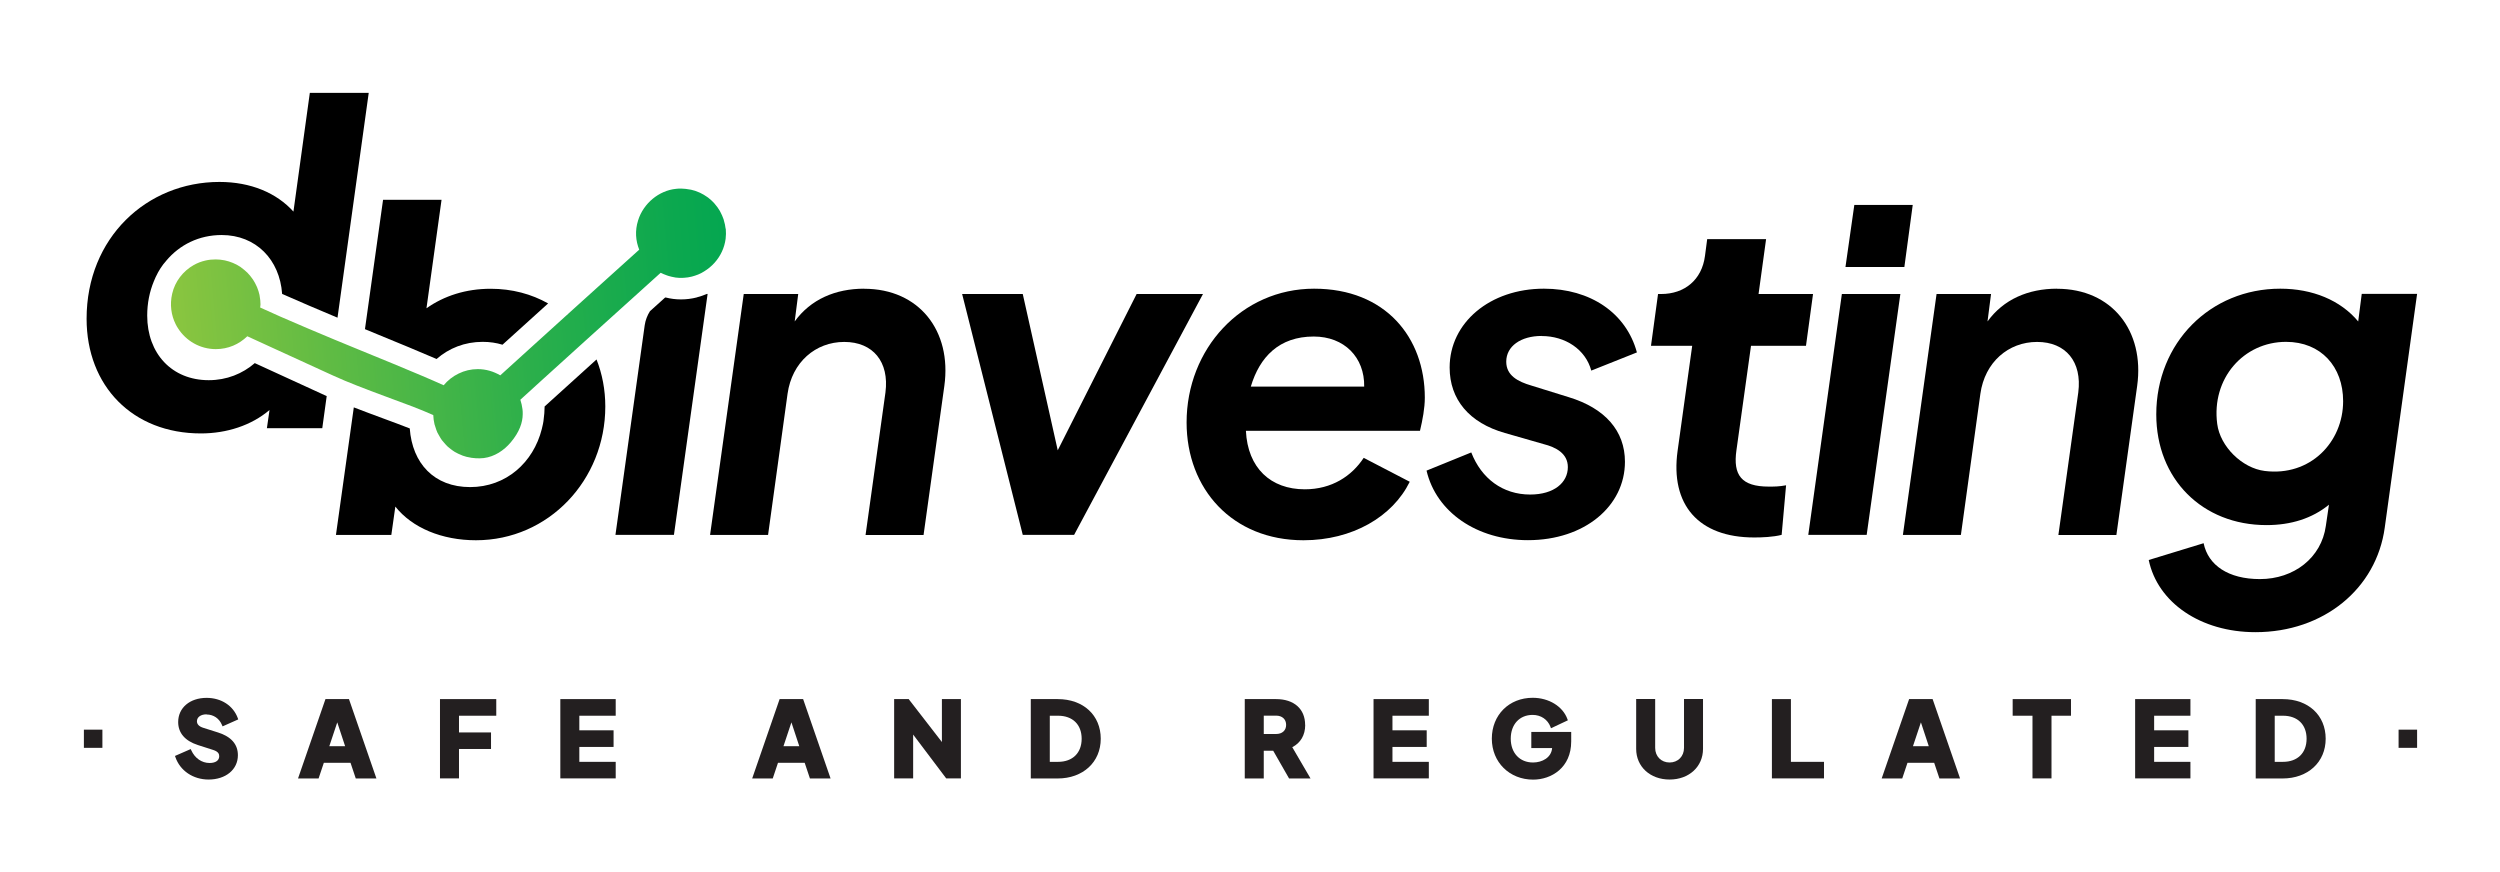
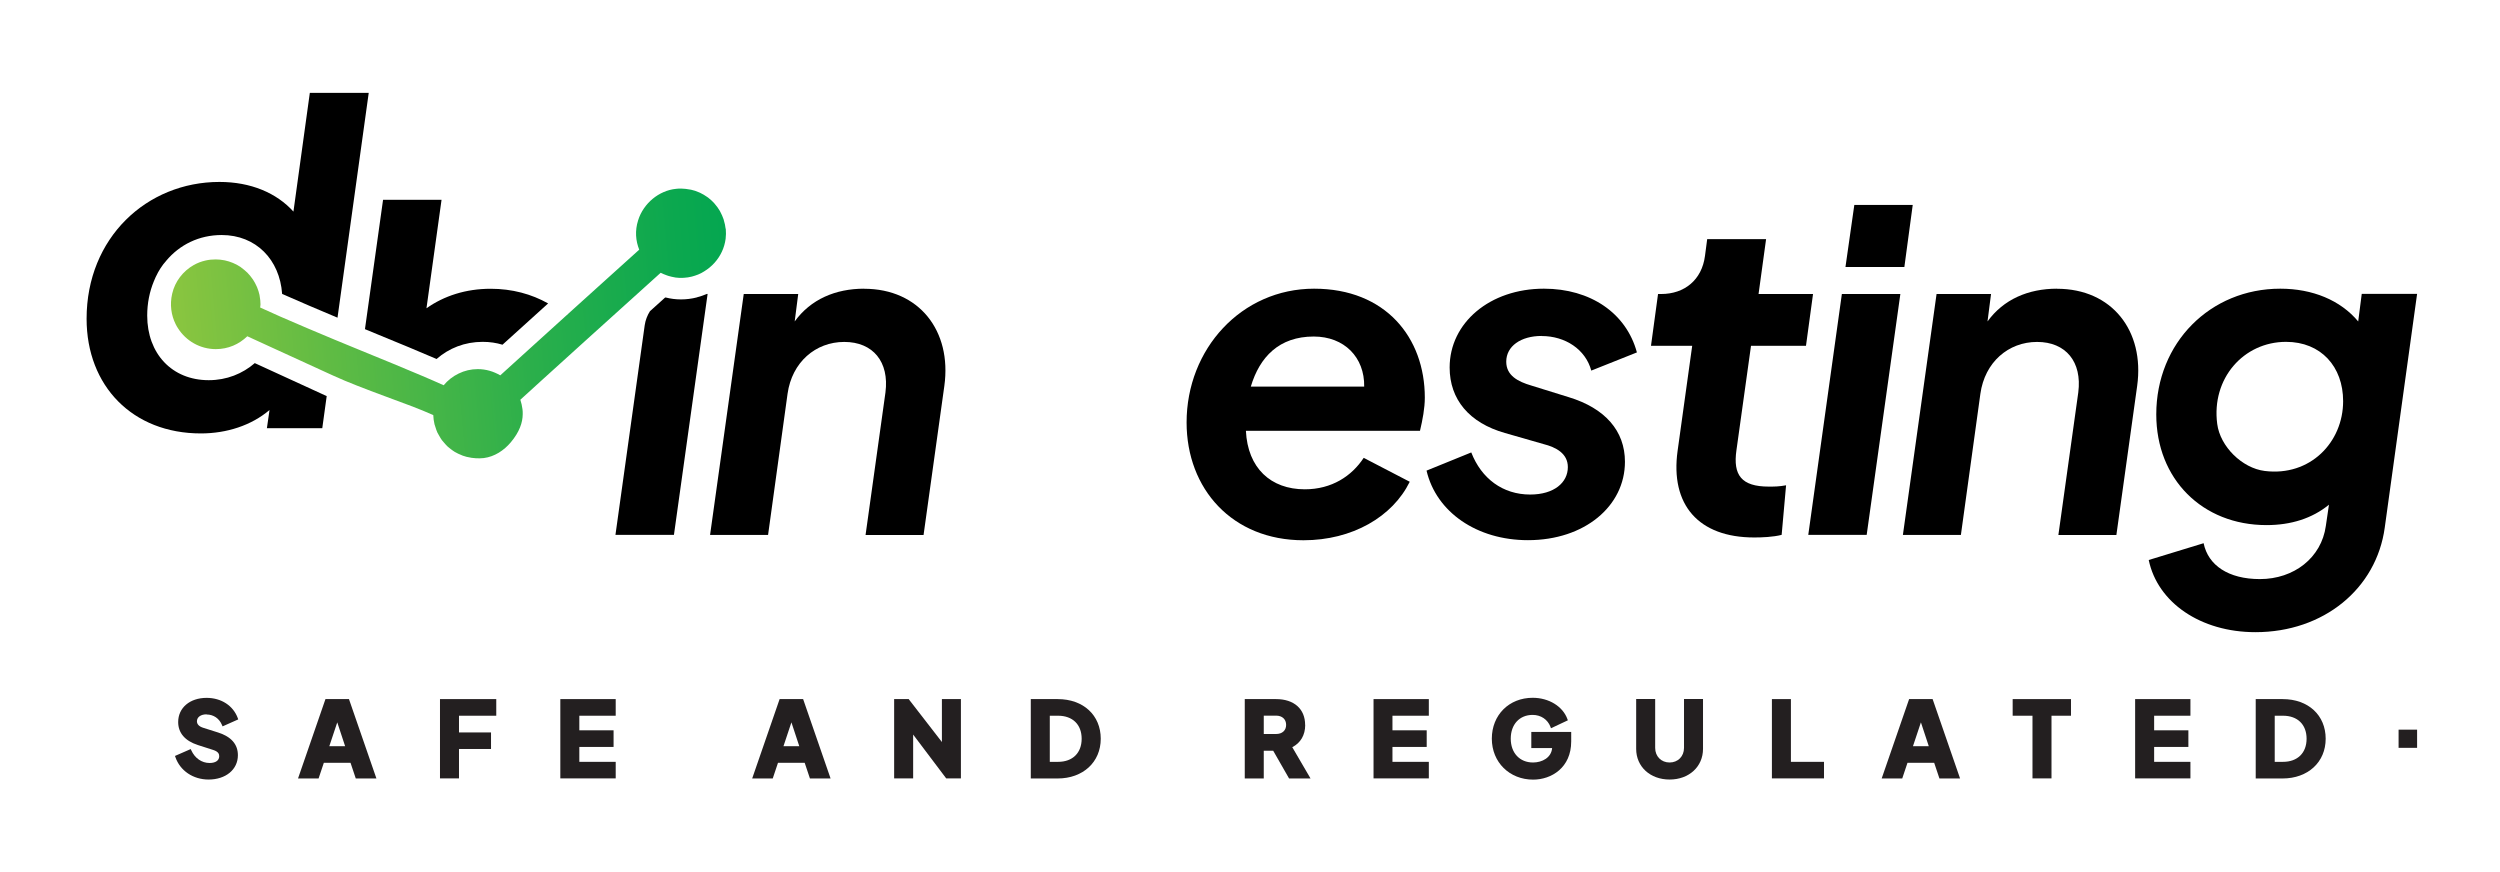
<svg xmlns="http://www.w3.org/2000/svg" id="Layer_1" data-name="Layer 1" viewBox="0 0 305.18 106.5">
  <defs>
    <style>
      .cls-1 {
        fill: url(#linear-gradient);
      }

      .cls-2 {
        fill: #231f20;
      }
    </style>
    <linearGradient id="linear-gradient" x1="101.63" y1="36.69" x2="1.24" y2="45.82" gradientUnits="userSpaceOnUse">
      <stop offset=".08" stop-color="#00a651" />
      <stop offset=".18" stop-color="#0ba84f" />
      <stop offset=".37" stop-color="#2baf4b" />
      <stop offset=".61" stop-color="#5fbb44" />
      <stop offset=".81" stop-color="#8dc63f" />
    </linearGradient>
  </defs>
  <path d="m31.11,44.32c-1.5,1.3-3.43,2.09-5.63,2.09-4.49,0-7.51-3.24-7.51-7.89,0-1.51.29-2.92.81-4.18.06-.17.14-.33.21-.49.01-.03.03-.06.04-.08.33-.71.75-1.37,1.27-1.95,1.62-1.93,3.98-3.13,6.76-3.13,4.2,0,7.09,3.01,7.38,7.19,2.14.95,4.45,1.93,6.76,2.9l3.81-27.44h-7.19l-2,14.49c-2.05-2.27-5.19-3.62-9.03-3.62-8.87,0-16.22,6.81-16.22,16.7,0,8.22,5.62,14,13.95,14,3.14,0,6.16-.97,8.38-2.86l-.32,2.22h6.76l.54-3.92c-.09-.04-.18-.08-.27-.12-2.99-1.37-5.96-2.73-8.48-3.89Z" />
  <path d="m53.31,43.81c1.49-1.3,3.41-2.08,5.61-2.08.87,0,1.67.12,2.42.35,1.7-1.55,3.61-3.28,5.57-5.04-2.02-1.14-4.4-1.79-7.01-1.79-3.03,0-5.68.86-7.84,2.38l1.84-13.24h-7.14l-2.21,15.79c.54.22,1.1.45,1.62.67,2.6,1.07,5.09,2.09,7.14,2.98Z" />
-   <path d="m66.48,49.67c0,.53-.05,1.05-.12,1.57,0,.06-.02.12-.02.18-.02.11-.03.23-.06.34-.04.2-.08.4-.14.61-1.03,4.09-4.36,7.09-8.75,7.09s-7.06-2.89-7.37-7.16c-.99-.39-2.13-.81-3.32-1.25-1.13-.42-2.33-.86-3.51-1.32l-2.18,15.57h6.76l.49-3.46c2.05,2.59,5.68,4.11,9.84,4.11,8.87,0,15.79-7.35,15.79-16.33,0-2.05-.38-3.99-1.07-5.74-2.21,2-4.43,4.01-6.34,5.74,0,.02,0,.03,0,.05Z" />
  <path d="m105.5,35.24c-3.51,0-6.54,1.3-8.49,4l.43-3.35h-6.65l-4.11,29.41h7.08l2.38-17.24c.54-3.84,3.41-6.32,6.92-6.32s5.51,2.43,5.03,6.16l-2.43,17.41h7.08l2.54-18.22c.92-6.7-3.08-11.84-9.79-11.84Z" />
-   <polygon points="138.75 35.89 129.12 54.97 124.85 35.89 117.45 35.89 124.85 65.29 131.12 65.29 146.85 35.89 138.75 35.89" />
  <path d="m160.42,35.24c-8.87,0-15.57,7.35-15.57,16.33,0,8.11,5.57,14.38,14.27,14.38,5.95,0,10.87-2.86,12.97-7.14l-5.62-2.92c-1.46,2.22-3.89,3.84-7.19,3.84-4.16,0-6.97-2.59-7.19-7.14h21.25c.32-1.35.59-2.76.59-4.05,0-7.35-4.81-13.3-13.51-13.3Zm-7.73,11.95c1.08-3.62,3.46-6.11,7.68-6.11,3.73,0,6.22,2.54,6.16,6.11h-13.84Z" />
  <path d="m188.2,41.02c2.86,0,5.35,1.62,6.05,4.22l5.57-2.22c-1.3-4.81-5.68-7.78-11.35-7.78-6.6,0-11.51,4.16-11.51,9.62,0,3.89,2.38,6.76,6.76,8l4.7,1.35c1.51.38,2.97,1.14,2.97,2.81,0,1.89-1.68,3.35-4.6,3.35-3.35,0-5.95-1.95-7.19-5.14l-5.46,2.22c1.19,5.08,6.16,8.49,12.38,8.49,6.92,0,11.84-4.16,11.84-9.57,0-3.78-2.43-6.54-6.87-7.89l-4.54-1.41c-1.68-.49-3.08-1.24-3.08-2.92,0-1.89,1.78-3.14,4.32-3.14Z" />
  <path d="m213.76,42.21h6.7l.86-6.32h-6.65l.92-6.7h-7.19l-.27,2.05c-.38,2.92-2.49,4.65-5.35,4.65h-.38l-.86,6.32h5.03l-1.78,12.81c-.92,6.59,2.54,10.59,9.35,10.59.92,0,2.32-.05,3.35-.32l.54-6.05c-.86.16-1.46.16-2.11.16-3.35,0-4.38-1.41-3.95-4.43l1.78-12.76Z" />
  <polygon points="233.49 25.02 226.36 25.02 225.28 32.59 232.47 32.59 233.49 25.02" />
  <polygon points="220.74 65.29 227.87 65.29 231.98 35.89 224.84 35.89 220.74 65.29" />
  <path d="m251.11,35.24c-3.51,0-6.54,1.3-8.49,4l.43-3.35h-6.65l-4.11,29.41h7.08l2.38-17.24c.54-3.84,3.41-6.32,6.92-6.32s5.51,2.43,5.03,6.16l-2.43,17.41h7.08l2.54-18.22c.92-6.7-3.08-11.84-9.78-11.84Z" />
  <path d="m288.3,35.89l-.43,3.35c-2.16-2.59-5.57-4-9.51-4-8.54,0-15.14,6.59-15.14,15.35,0,7.89,5.62,13.51,13.46,13.51,2.97,0,5.57-.81,7.62-2.49l-.38,2.59c-.54,3.89-3.89,6.49-8.05,6.49-3.84,0-6.32-1.68-6.87-4.38l-6.7,2.05c1.08,5.19,6.32,8.81,13.03,8.81,8.32,0,14.76-5.3,15.78-12.76l3.95-28.54h-6.76Zm-11.85,21.6c-2.76-.35-5.43-2.98-5.79-5.74-.73-5.55,3.22-10.02,8.4-10.02,4.27,0,6.97,3.03,6.97,7.24,0,5.02-4.03,9.22-9.58,8.52Z" />
  <path d="m85.05,36.31c-.63.16-1.28.24-1.92.24s-1.27-.08-1.89-.24c-.03.01-.05.03-.08.04-.54.49-1.17,1.05-1.82,1.64-.32.51-.55,1.09-.64,1.72l-3.57,25.58h7.14l4.11-29.41h-.09c-.39.17-.8.31-1.23.42Z" />
  <path class="cls-1" d="m88.58,27.94c-.04-.36-.11-.71-.22-1.05-.01-.04-.02-.08-.03-.12-.11-.32-.25-.63-.41-.93-.02-.04-.05-.09-.07-.13-.17-.29-.36-.55-.58-.8-.03-.04-.07-.08-.1-.12-.22-.24-.46-.46-.72-.66-.04-.03-.09-.06-.13-.09-.27-.19-.55-.36-.85-.5-.04-.02-.09-.04-.14-.06-.31-.14-.63-.25-.97-.32-.04,0-.08-.02-.13-.02-.35-.07-.71-.11-1.08-.12-.2,0-.4,0-.6.03h0c-.54.05-1.06.19-1.54.4-.97.42-1.81,1.12-2.41,2-.3.44-.54.92-.7,1.44-.21.65-.28,1.28-.25,1.88.03.6.17,1.17.38,1.71-1.43,1.29-3.16,2.85-5.01,4.52-1.17,1.06-2.39,2.16-3.61,3.26-.03.02-.05.05-.07.07-.09.08-.18.16-.27.24-1.84,1.67-3.65,3.3-5.31,4.81-.96.87-1.88,1.7-2.69,2.44h0c-.81-.47-1.73-.76-2.74-.76-.84,0-1.63.19-2.34.54-.71.34-1.33.83-1.83,1.43h0c-.77-.35-1.65-.73-2.61-1.14-2.14-.91-4.69-1.96-7.39-3.06-1.1-.45-2.22-.91-3.35-1.38-2.22-.92-4.45-1.87-6.56-2.79-.85-.38-1.69-.75-2.49-1.12,0-.12.04-.24.04-.37,0-.35-.04-.69-.1-1.02,0-.05-.01-.09-.02-.14-.07-.31-.16-.61-.28-.9-.02-.05-.04-.1-.07-.16-.13-.28-.27-.56-.44-.81-.03-.04-.05-.08-.08-.11-.18-.26-.38-.51-.61-.74,0,0,0,0-.01-.01-.23-.22-.47-.42-.73-.61-.04-.02-.07-.05-.1-.08-.26-.17-.53-.32-.81-.44-.05-.02-.1-.05-.16-.07-.29-.12-.58-.21-.89-.28-.05-.01-.1-.02-.15-.03-.32-.06-.66-.1-1-.1-.14,0-.29.01-.43.02-.07,0-.14,0-.21.01-.21.02-.43.06-.65.11,0,0,0,0,0,0-.25.06-.49.13-.72.22s-.46.2-.68.32c-1.31.74-2.3,2.01-2.64,3.5-.31,1.34-.12,2.63.42,3.72.09.18.19.36.3.52.97,1.52,2.68,2.53,4.61,2.53.75,0,1.46-.15,2.11-.42s1.23-.67,1.73-1.15c.82.38,1.72.79,2.68,1.23,2.24,1.03,4.8,2.2,7.38,3.38h0c.15.07.29.13.44.2.89.41,1.88.82,2.9,1.22,2.22.88,4.6,1.72,6.59,2.48.98.38,1.87.73,2.59,1.06.04.02.08.04.12.05.01.38.07.76.15,1.12.03.12.08.23.11.34.07.24.15.47.25.69.06.13.14.25.21.37.11.19.21.38.34.55.09.12.19.23.29.34.14.16.27.31.42.45.11.1.24.2.36.29.16.12.32.24.5.35.14.08.28.15.42.22.18.09.37.17.56.24.15.05.31.1.46.14.2.05.4.09.61.12.16.02.33.04.5.05.32.02.65.02.98-.02.33-.04.64-.12.95-.23.3-.11.6-.25.88-.42.56-.34,1.06-.78,1.48-1.28,1.06-1.27,1.44-2.4,1.45-3.43,0-.21,0-.41-.03-.61-.05-.4-.14-.78-.26-1.15.73-.67,1.58-1.43,2.46-2.24,1.69-1.53,3.6-3.26,5.63-5.1,2.94-2.66,6.09-5.5,9.04-8.16h0c.24.12.5.23.76.32.07.02.14.05.21.07.24.07.49.13.74.17.03,0,.06.01.09.02.28.04.57.05.87.04.06,0,.13,0,.2-.01.3-.02.61-.06.92-.14h0c.27-.07.54-.16.79-.26s.5-.23.73-.38c.94-.57,1.7-1.41,2.16-2.4.12-.25.21-.5.29-.77.08-.26.13-.54.17-.81.05-.4.05-.79.02-1.17,0-.03,0-.05,0-.08Z" />
  <g>
-     <rect class="cls-2" x="10.24" y="89.07" width="2.26" height="2.22" />
    <path class="cls-2" d="m25.22,87.22c.84,0,1.55.48,1.88,1.29l.07.16,1.91-.85-.05-.15c-.56-1.53-2.02-2.48-3.81-2.48-2.04,0-3.47,1.21-3.47,2.95,0,1.33.83,2.3,2.41,2.81l1.87.6c.65.21.73.52.73.77,0,.51-.45.82-1.17.82-.96,0-1.8-.58-2.24-1.55l-.07-.15-1.92.84.05.14c.57,1.66,2.16,2.74,4.05,2.74,2.1,0,3.58-1.22,3.58-2.97,0-1.33-.81-2.26-2.41-2.77l-1.83-.58c-.5-.16-.76-.43-.76-.79,0-.51.47-.85,1.18-.85Z" />
    <path class="cls-2" d="m42.61,85.34h-2.88l-3.35,9.69h2.51l.64-1.91h3.26l.64,1.91h2.52l-3.31-9.57-.04-.11Zm-.48,5.75h-1.93l.97-2.91.96,2.91Z" />
    <polygon class="cls-2" points="53.71 95.02 56.03 95.02 56.03 91.43 59.94 91.43 59.94 89.41 56.03 89.41 56.03 87.37 60.58 87.37 60.58 85.34 53.71 85.34 53.71 95.02" />
    <polygon class="cls-2" points="68.4 95.02 75.16 95.02 75.16 93 70.72 93 70.72 91.18 74.9 91.18 74.9 89.15 70.72 89.15 70.72 87.37 75.16 87.37 75.16 85.34 68.4 85.34 68.4 95.02" />
    <path class="cls-2" d="m98.05,85.34h-2.88l-3.35,9.69h2.51l.64-1.91h3.26l.64,1.91h2.52l-3.31-9.57-.04-.11Zm-.48,5.75h-1.93l.97-2.91.96,2.91Z" />
    <polygon class="cls-2" points="114.98 90.58 110.97 85.4 110.93 85.34 109.15 85.34 109.15 95.02 111.47 95.02 111.47 89.67 115.46 94.96 115.51 95.02 117.3 95.02 117.3 85.34 114.98 85.34 114.98 90.58" />
    <path class="cls-2" d="m129.11,85.34h-3.28v9.69h3.28c3.09,0,5.26-1.99,5.26-4.85s-2.11-4.84-5.26-4.84Zm.05,7.66h-1.01v-5.63h1.01c1.78,0,2.88,1.08,2.88,2.81s-1.1,2.82-2.88,2.82Z" />
    <path class="cls-2" d="m159.32,88.49c0-1.95-1.36-3.15-3.55-3.15h-3.82v9.69h2.32v-3.39h1.15l1.94,3.39h2.62l-2.23-3.82c1.02-.52,1.58-1.48,1.58-2.71Zm-2.32,0c0,.68-.48,1.11-1.22,1.11h-1.51v-2.24h1.51c.74,0,1.22.44,1.22,1.13Z" />
    <polygon class="cls-2" points="167.67 95.02 174.42 95.02 174.42 93 169.98 93 169.98 91.18 174.16 91.18 174.16 89.15 169.98 89.15 169.98 87.37 174.42 87.37 174.42 85.34 167.67 85.34 167.67 95.02" />
    <path class="cls-2" d="m186.92,91.32h2.55c-.09,1.16-1.21,1.76-2.33,1.76-1.63,0-2.72-1.17-2.72-2.91s1.07-2.9,2.67-2.9c1.01,0,1.84.56,2.18,1.46l.06.17,2.06-.97-.05-.14c-.56-1.56-2.27-2.61-4.24-2.61-2.89,0-4.99,2.1-4.99,4.99s2.17,5,5.04,5c2.24,0,4.65-1.46,4.65-4.66v-1.16h-4.87v1.97Z" />
    <path class="cls-2" d="m205.57,91.3c0,1.03-.74,1.78-1.76,1.78s-1.76-.75-1.76-1.78v-5.97h-2.32v6.09c0,2.17,1.71,3.74,4.08,3.74s4.08-1.57,4.08-3.74v-6.09h-2.32v5.97Z" />
    <polygon class="cls-2" points="218.62 85.34 216.3 85.34 216.3 95.02 222.66 95.02 222.66 93 218.62 93 218.62 85.34" />
    <path class="cls-2" d="m235.93,85.34h-2.88l-3.35,9.69h2.51l.64-1.91h3.26l.64,1.91h2.52l-3.31-9.57-.04-.11Zm-.48,5.75h-1.93l.97-2.91.96,2.91Z" />
    <polygon class="cls-2" points="245.69 87.37 248.11 87.37 248.11 95.02 250.43 95.02 250.43 87.37 252.81 87.37 252.81 85.34 245.69 85.34 245.69 87.37" />
    <polygon class="cls-2" points="260.64 95.02 267.39 95.02 267.39 93 262.96 93 262.96 91.18 267.14 91.18 267.14 89.15 262.96 89.15 262.96 87.37 267.39 87.37 267.39 85.34 260.64 85.34 260.64 95.02" />
    <path class="cls-2" d="m278.64,85.34h-3.28v9.69h3.28c3.09,0,5.26-1.99,5.26-4.85s-2.11-4.84-5.26-4.84Zm.05,7.66h-1.01v-5.63h1.01c1.78,0,2.88,1.08,2.88,2.81s-1.1,2.82-2.88,2.82Z" />
    <rect class="cls-2" x="292.8" y="89.07" width="2.26" height="2.22" />
  </g>
</svg>